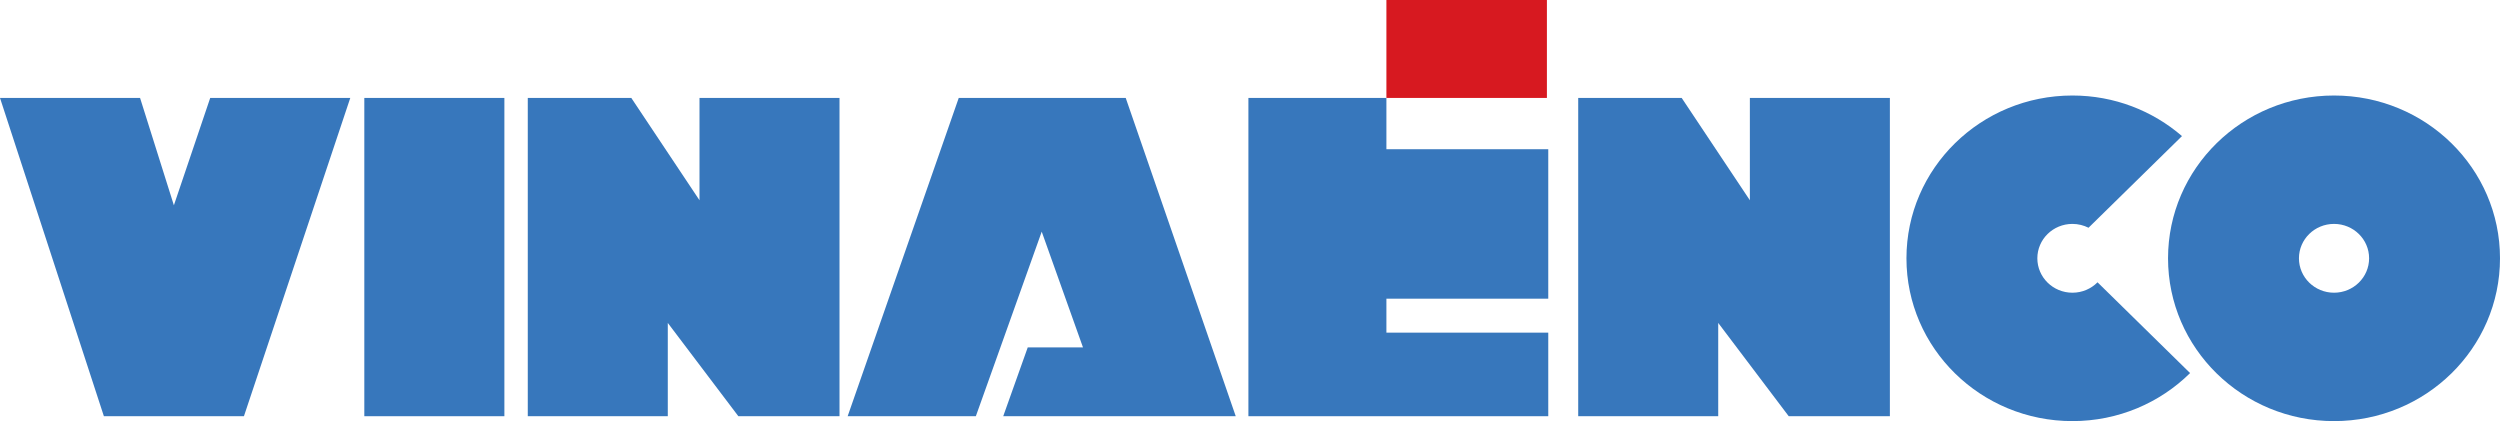
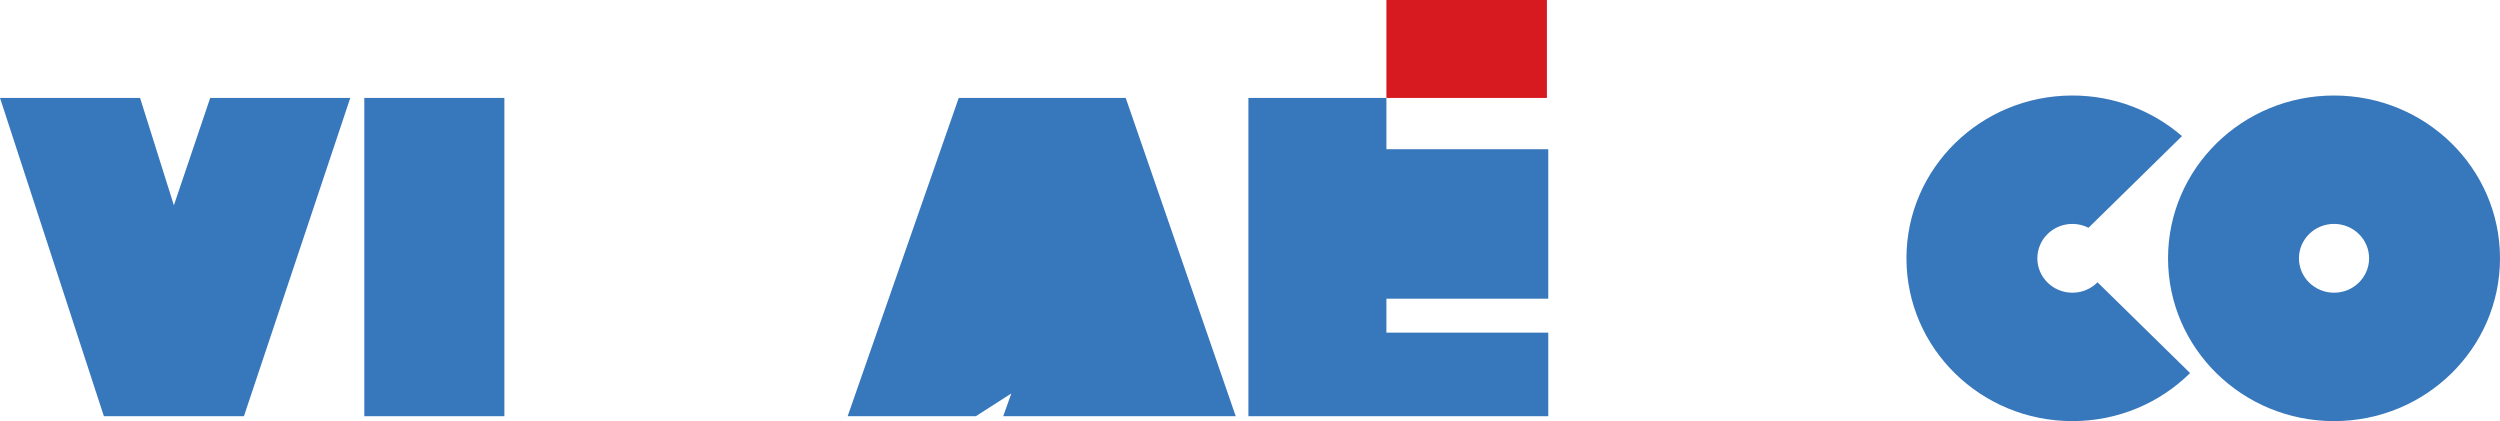
<svg xmlns="http://www.w3.org/2000/svg" viewBox="0 0 190 32" fill="none">
  <g clip-path="url(#clip0_254_285)">
    <path d="M15.976 7.443L13.215 15.602L10.645 7.443H0L7.895 31.632H18.539L26.621 7.443H15.976Z" fill="#3777BC" />
    <path d="M38.333 7.443H27.688V31.632H38.333V7.443Z" fill="#3777BC" />
-     <path d="M53.162 15.22V7.443H63.803V31.632H56.115L50.752 24.542V31.632H40.111V7.443H47.979L53.162 15.22Z" fill="#3777BC" />
-     <path d="M135.943 31.632H143.631V7.443H132.99V15.22L127.808 7.443H119.944V31.632H130.585V24.542L135.943 31.632Z" fill="#3777BC" />
-     <path d="M76.245 31.632L78.108 26.403H82.307L79.171 17.606L74.164 31.632H64.422L72.864 7.443H85.555L93.916 31.632H76.245Z" fill="#3777BC" />
+     <path d="M76.245 31.632L78.108 26.403H82.307L74.164 31.632H64.422L72.864 7.443H85.555L93.916 31.632H76.245Z" fill="#3777BC" />
    <path d="M94.879 31.632V7.443H105.367V11.341H117.668V22.7H105.367V25.281H117.668V31.632H94.879Z" fill="#3777BC" />
    <path d="M117.565 0H105.367V7.443H117.565V0Z" fill="#D71920" />
    <path d="M177.386 7.259C170.421 7.259 164.771 12.796 164.771 19.631C164.771 26.466 170.417 32.004 177.386 32.004C184.355 32.004 190 26.466 190 19.631C190 12.796 184.355 7.259 177.386 7.259ZM177.386 22.246C175.913 22.246 174.72 21.076 174.72 19.631C174.72 18.187 175.913 17.017 177.386 17.017C178.858 17.017 180.052 18.187 180.052 19.631C180.052 21.076 178.858 22.246 177.386 22.246Z" fill="#3777BC" />
    <path d="M159.413 21.455C158.927 21.942 158.254 22.246 157.504 22.246C156.031 22.246 154.838 21.076 154.838 19.631C154.838 18.187 156.031 17.017 157.504 17.017C157.944 17.017 158.361 17.125 158.728 17.309L165.831 10.343C163.608 8.426 160.698 7.259 157.504 7.259C150.539 7.259 144.89 12.796 144.89 19.631C144.89 26.466 150.535 32.004 157.504 32.004C161 32.004 164.163 30.608 166.446 28.354L159.413 21.455Z" fill="#3777BC" />
  </g>
  <defs>
    <clipPath id="clip0_254_285">
      <rect width="190" height="32" fill="white" />
    </clipPath>
  </defs>
</svg>